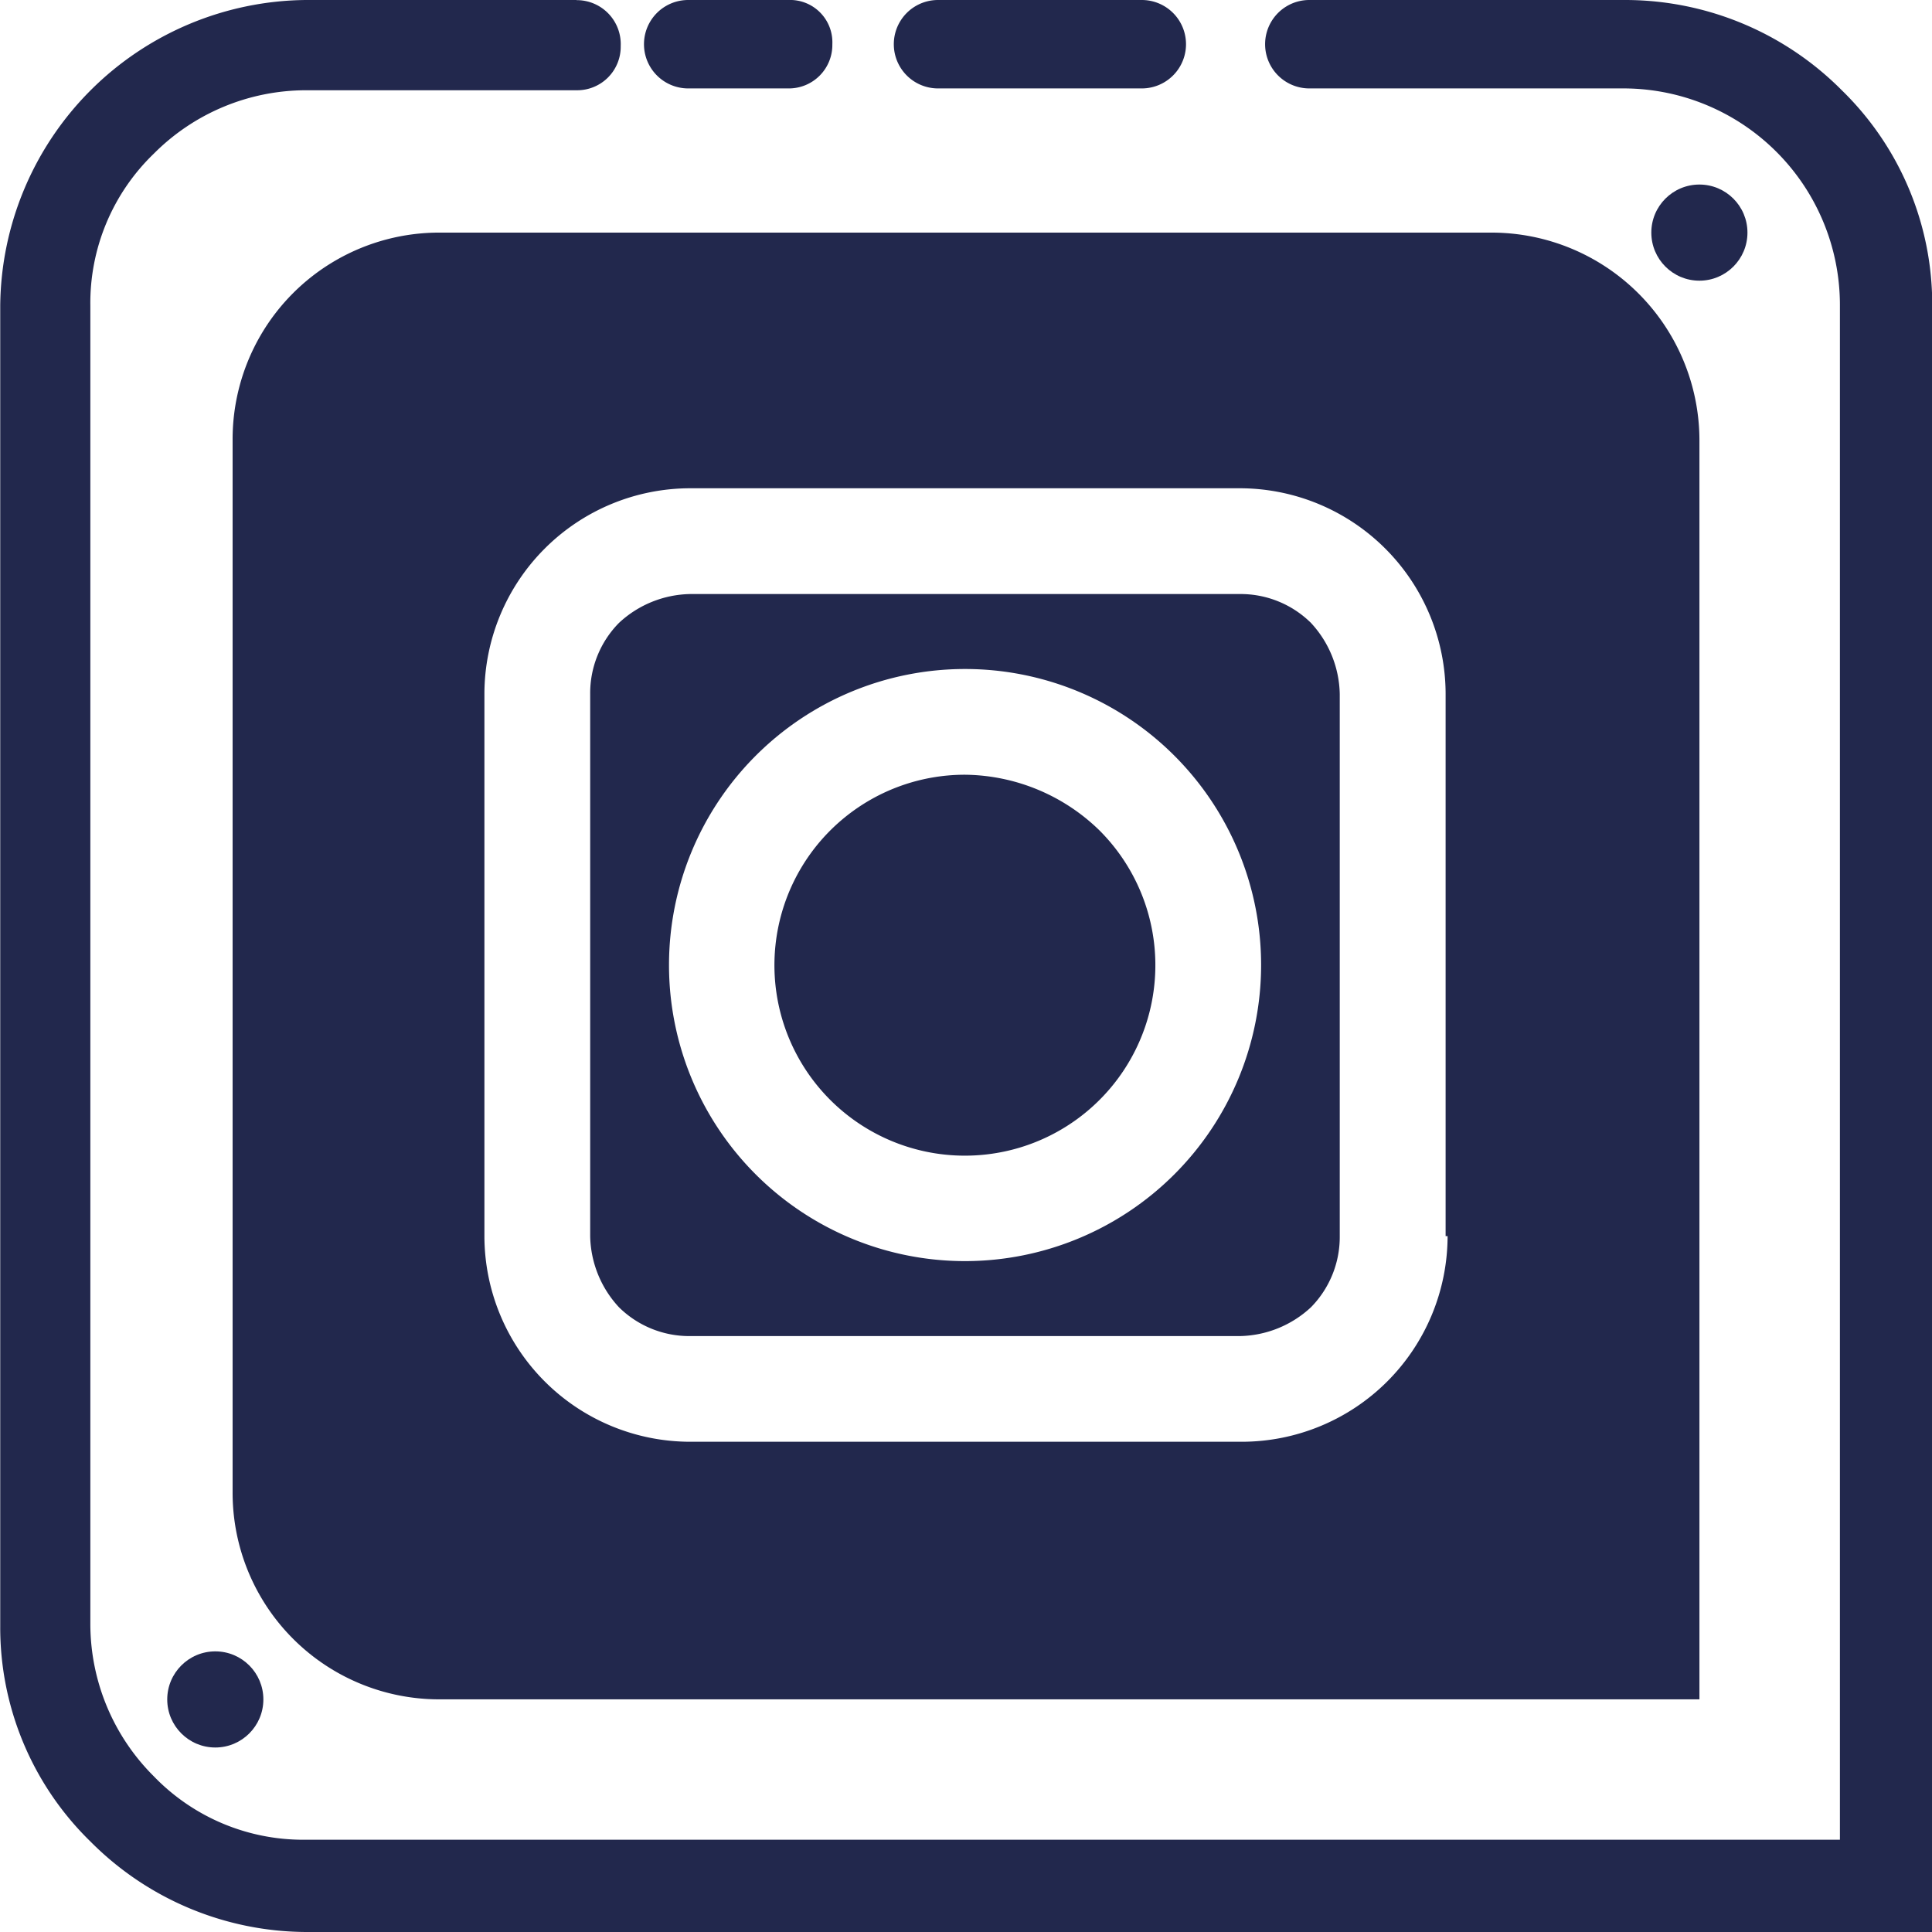
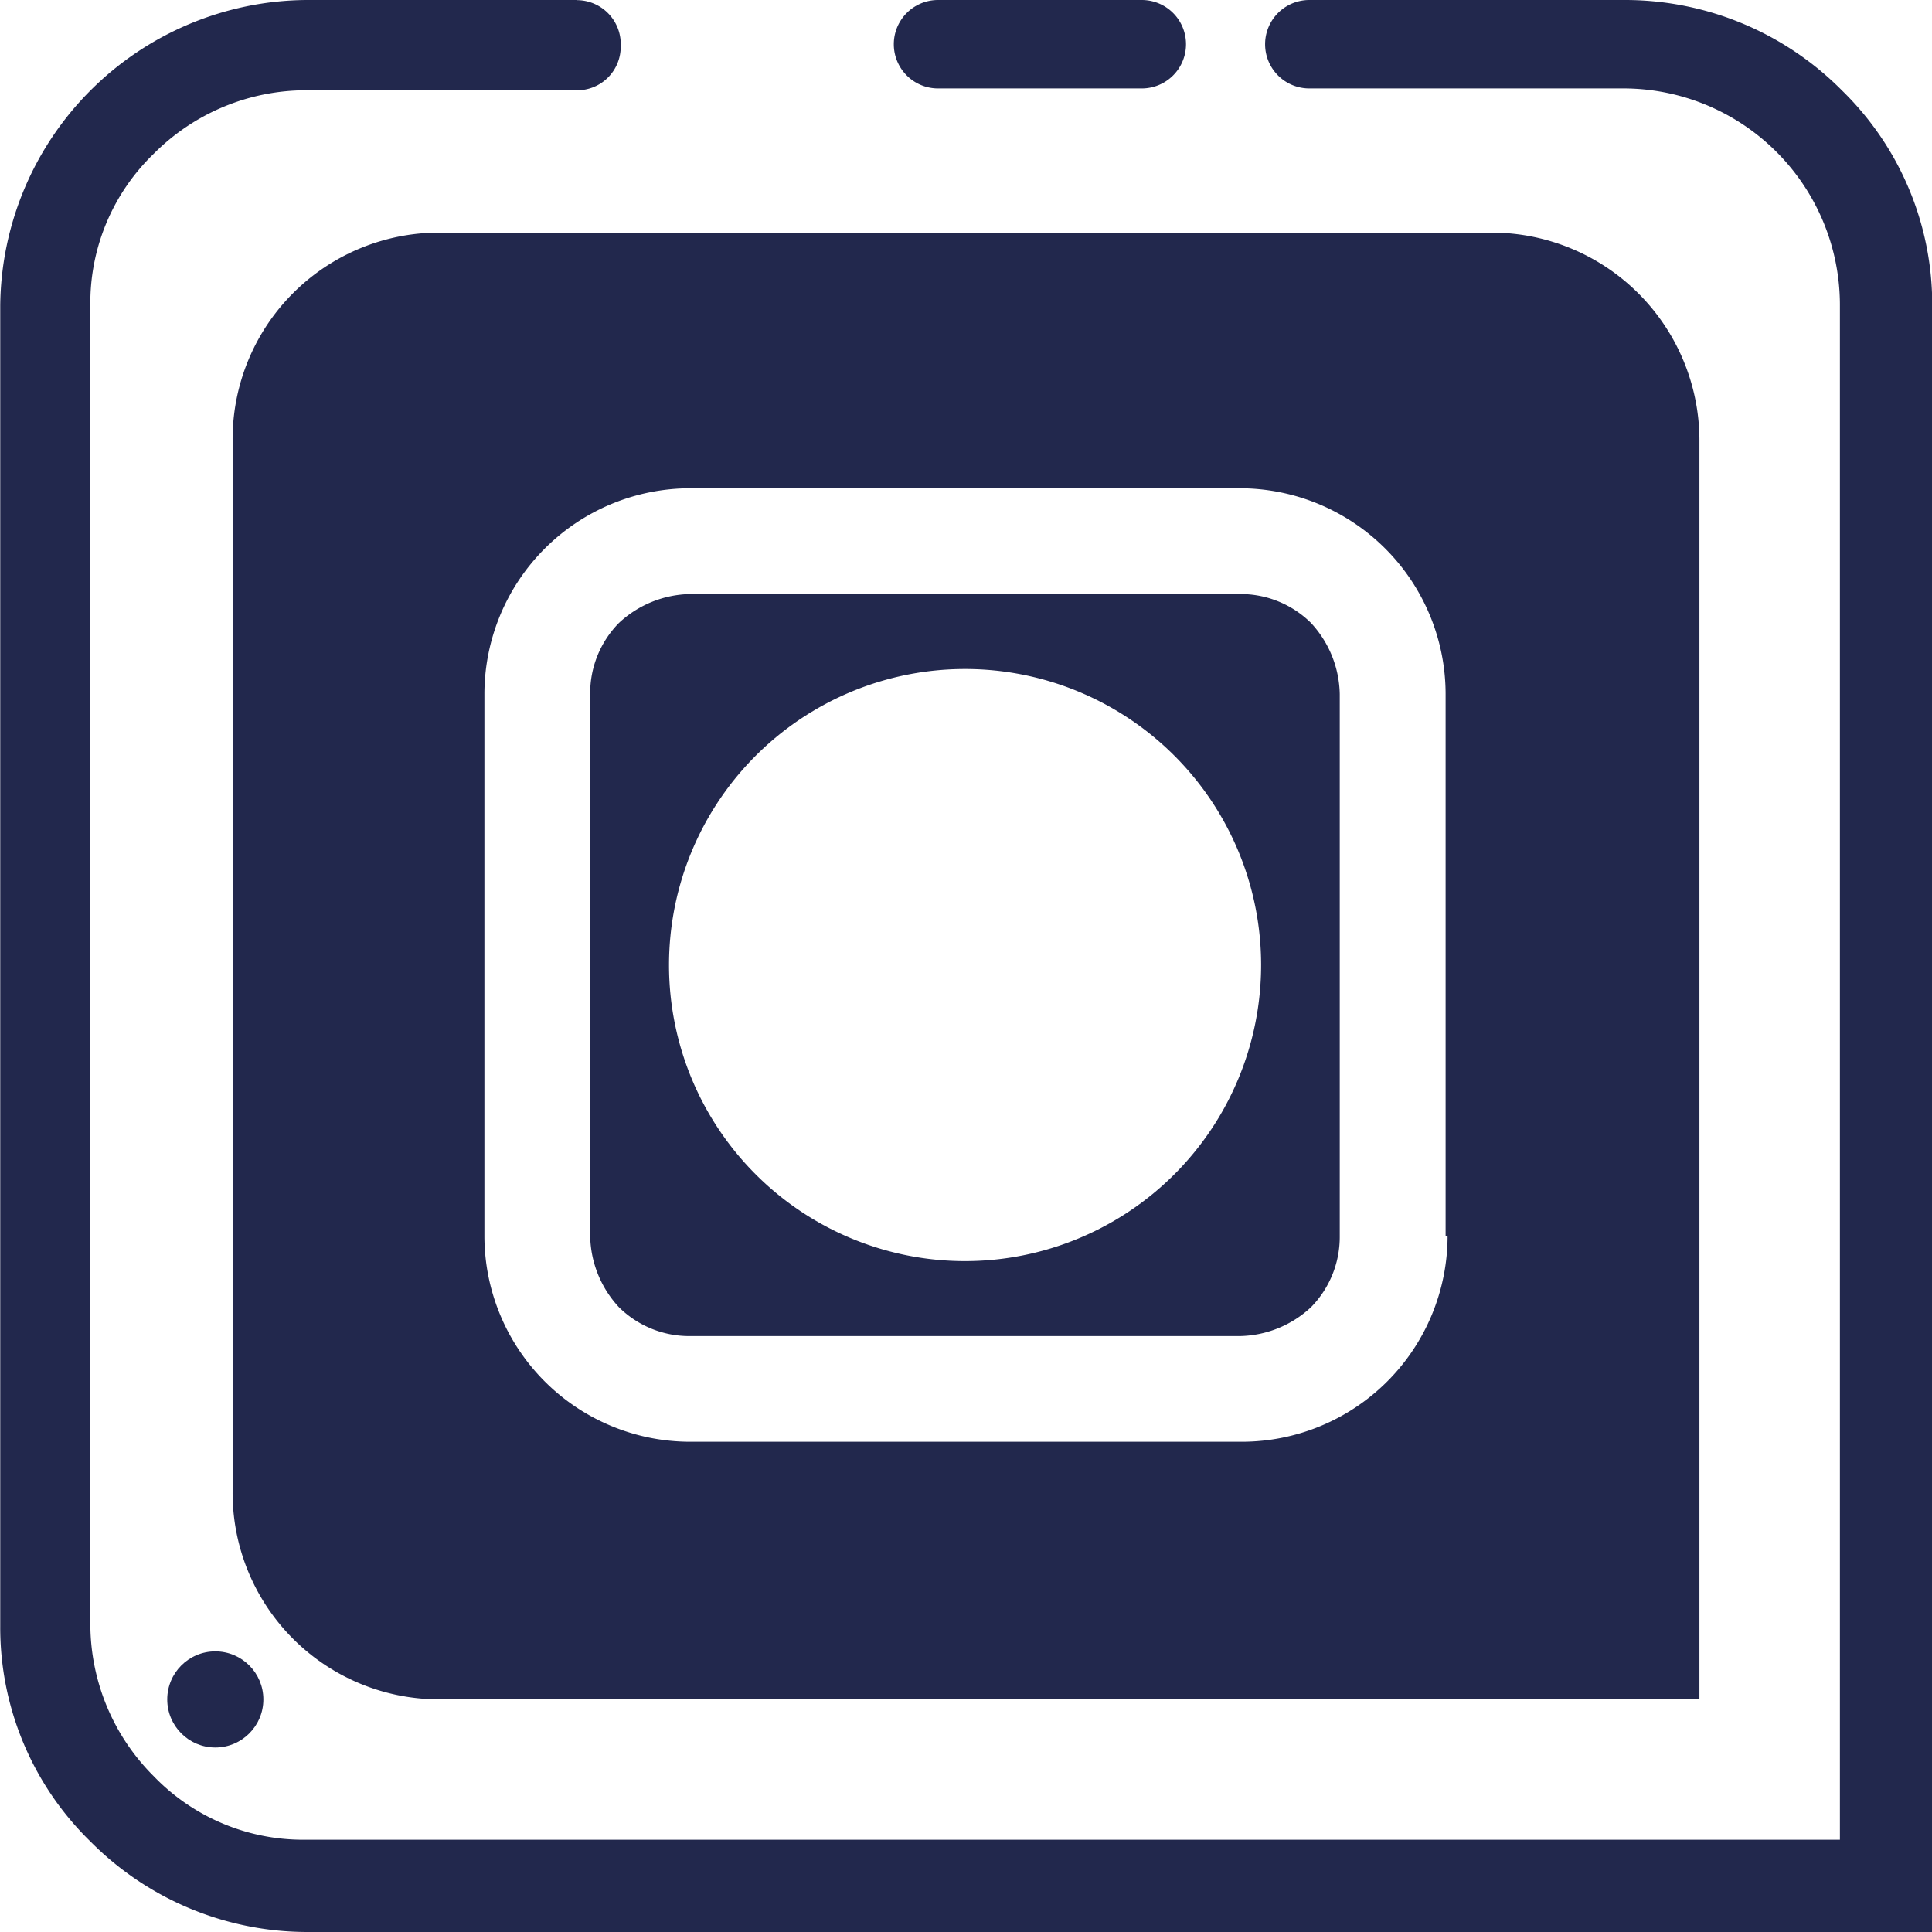
<svg xmlns="http://www.w3.org/2000/svg" id="instagram" width="42.085" height="42.085" viewBox="0 0 42.085 42.085">
  <g id="Grupo_3" data-name="Grupo 3">
-     <path id="Trazado_6" data-name="Trazado 6" d="M294.429,6488.1h-2.178a.963.963,0,1,0,0,1.926h2.178a.947.947,0,0,0,.962-.963.922.922,0,0,0-.962-.963" transform="translate(-277.26 -6488.1)" fill="#22284d" />
    <path id="Trazado_7" data-name="Trazado 7" d="M304.241,6488.1H299.8a.963.963,0,1,0,0,1.926h4.439a.963.963,0,1,0,0-1.926" transform="translate(-279.367 -6488.1)" fill="#22284d" />
    <path id="Trazado_8" data-name="Trazado 8" d="M284.393,6488.1h-5.9a6.72,6.72,0,0,0-6.658,6.658v28.769a6.508,6.508,0,0,0,1.968,4.69,6.657,6.657,0,0,0,4.69,1.968h35.427v-35.427a6.511,6.511,0,0,0-1.968-4.69,6.653,6.653,0,0,0-4.691-1.968h-6.91a.963.963,0,0,0,0,1.926h6.868a4.719,4.719,0,0,1,4.69,4.69v33.459H278.488a4.517,4.517,0,0,1-3.308-1.382,4.684,4.684,0,0,1-1.382-3.309v-28.727a4.516,4.516,0,0,1,1.382-3.309,4.682,4.682,0,0,1,3.308-1.382h5.9a.948.948,0,0,0,.963-.963.958.958,0,0,0-.963-1Z" transform="translate(-271.83 -6488.1)" fill="#22284d" />
  </g>
-   <circle id="Elipse_5" data-name="Elipse 5" cx="1.047" cy="1.047" r="1.047" transform="translate(35.971 4.02)" fill="#22284d" />
  <circle id="Elipse_6" data-name="Elipse 6" cx="1.047" cy="1.047" r="1.047" transform="translate(3.643 35.972)" fill="#22284d" />
  <g id="Grupo_4" data-name="Grupo 4" transform="translate(5.067 5.067)">
    <path id="Trazado_9" data-name="Trazado 9" d="M303.816,6506.048H291.839a2.337,2.337,0,0,0-1.549.628,2.179,2.179,0,0,0-.628,1.55v11.809a2.337,2.337,0,0,0,.628,1.55,2.179,2.179,0,0,0,1.549.627h1.173v-.334h0v.334h10.8a2.337,2.337,0,0,0,1.55-.627,2.184,2.184,0,0,0,.628-1.55v-11.809a2.34,2.34,0,0,0-.628-1.55A2.181,2.181,0,0,0,303.816,6506.048Zm-5.988,14.531a6.449,6.449,0,1,1,6.449-6.449A6.453,6.453,0,0,1,297.827,6520.579Z" transform="translate(-281.873 -6498.175)" fill="#22284d" />
-     <path id="Trazado_10" data-name="Trazado 10" d="M299.383,6511.507a4.149,4.149,0,1,0,2.931,1.215A4.253,4.253,0,0,0,299.383,6511.507Z" transform="translate(-283.429 -6499.698)" fill="#22284d" />
    <path id="Trazado_11" data-name="Trazado 11" d="M306.287,6495.128H283.38a4.5,4.5,0,0,0-4.522,4.522v22.906a4.5,4.5,0,0,0,4.522,4.522H310.81V6499.65A4.53,4.53,0,0,0,306.287,6495.128Zm-.963,21.859a4.486,4.486,0,0,1-4.481,4.48H288.824a4.486,4.486,0,0,1-4.481-4.48v-11.81a4.486,4.486,0,0,1,4.481-4.48H300.8a4.487,4.487,0,0,1,4.481,4.48v11.81Z" transform="translate(-278.858 -6495.128)" fill="#22284d" />
  </g>
</svg>